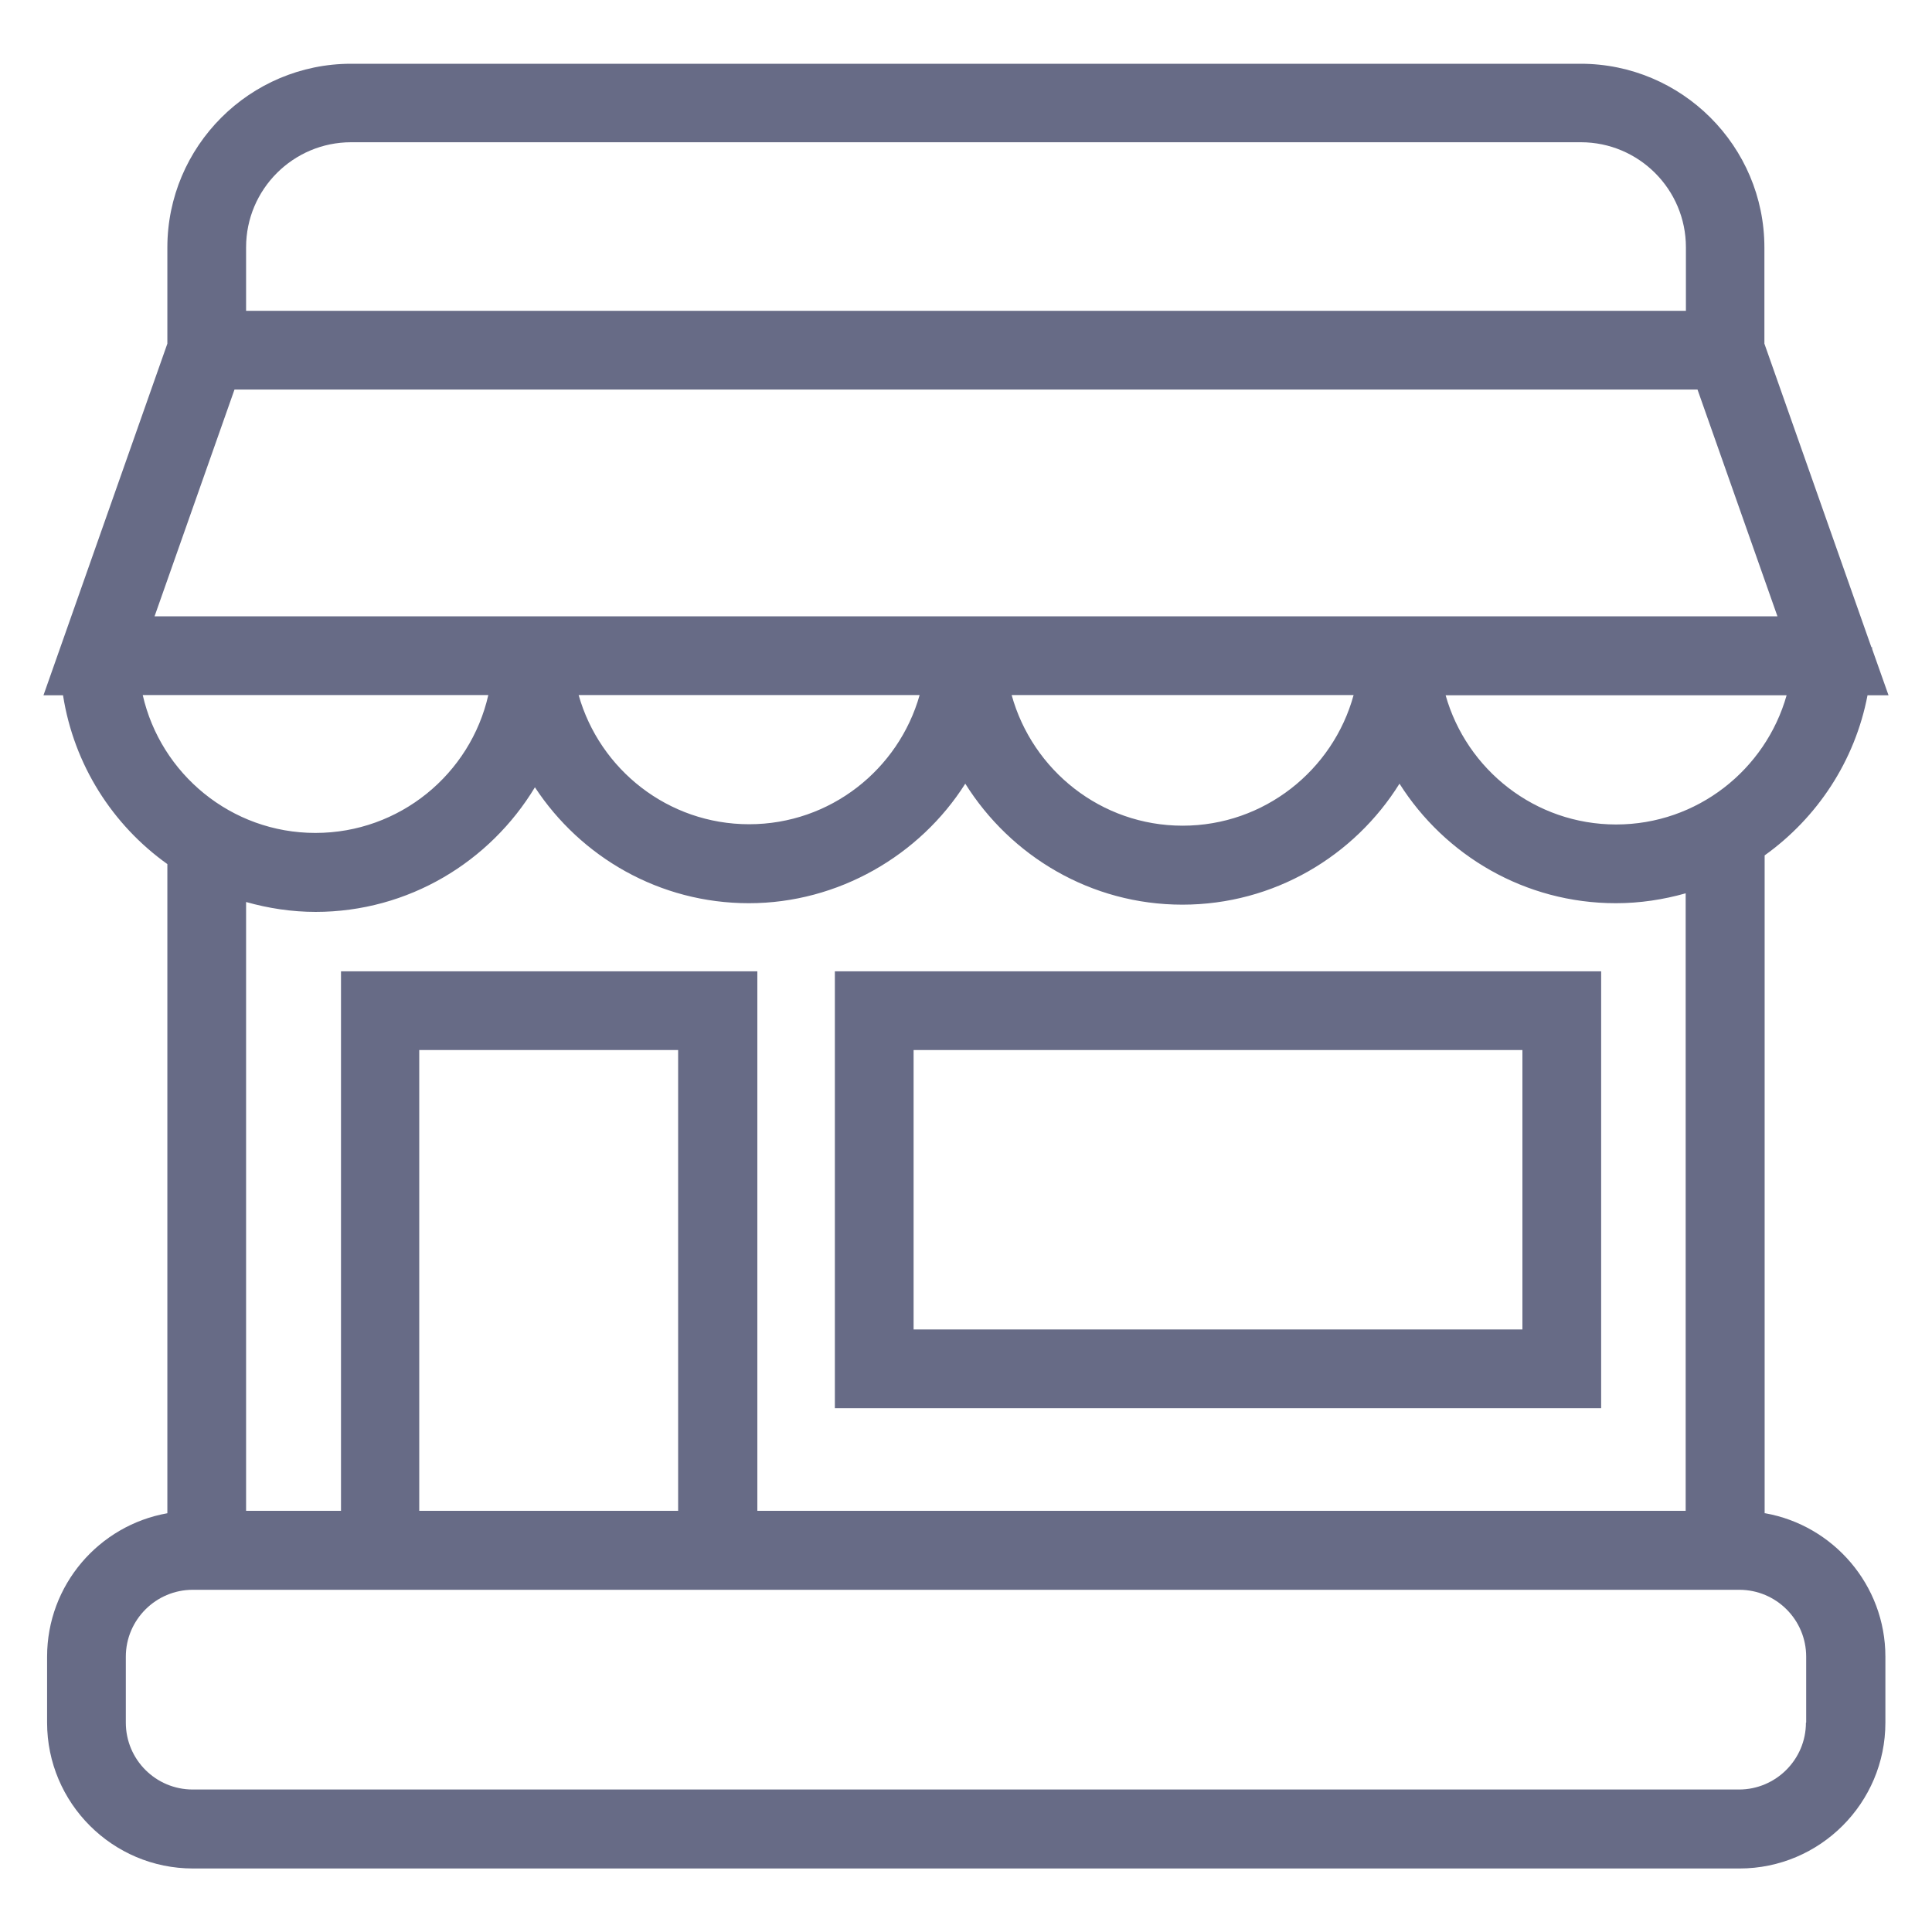
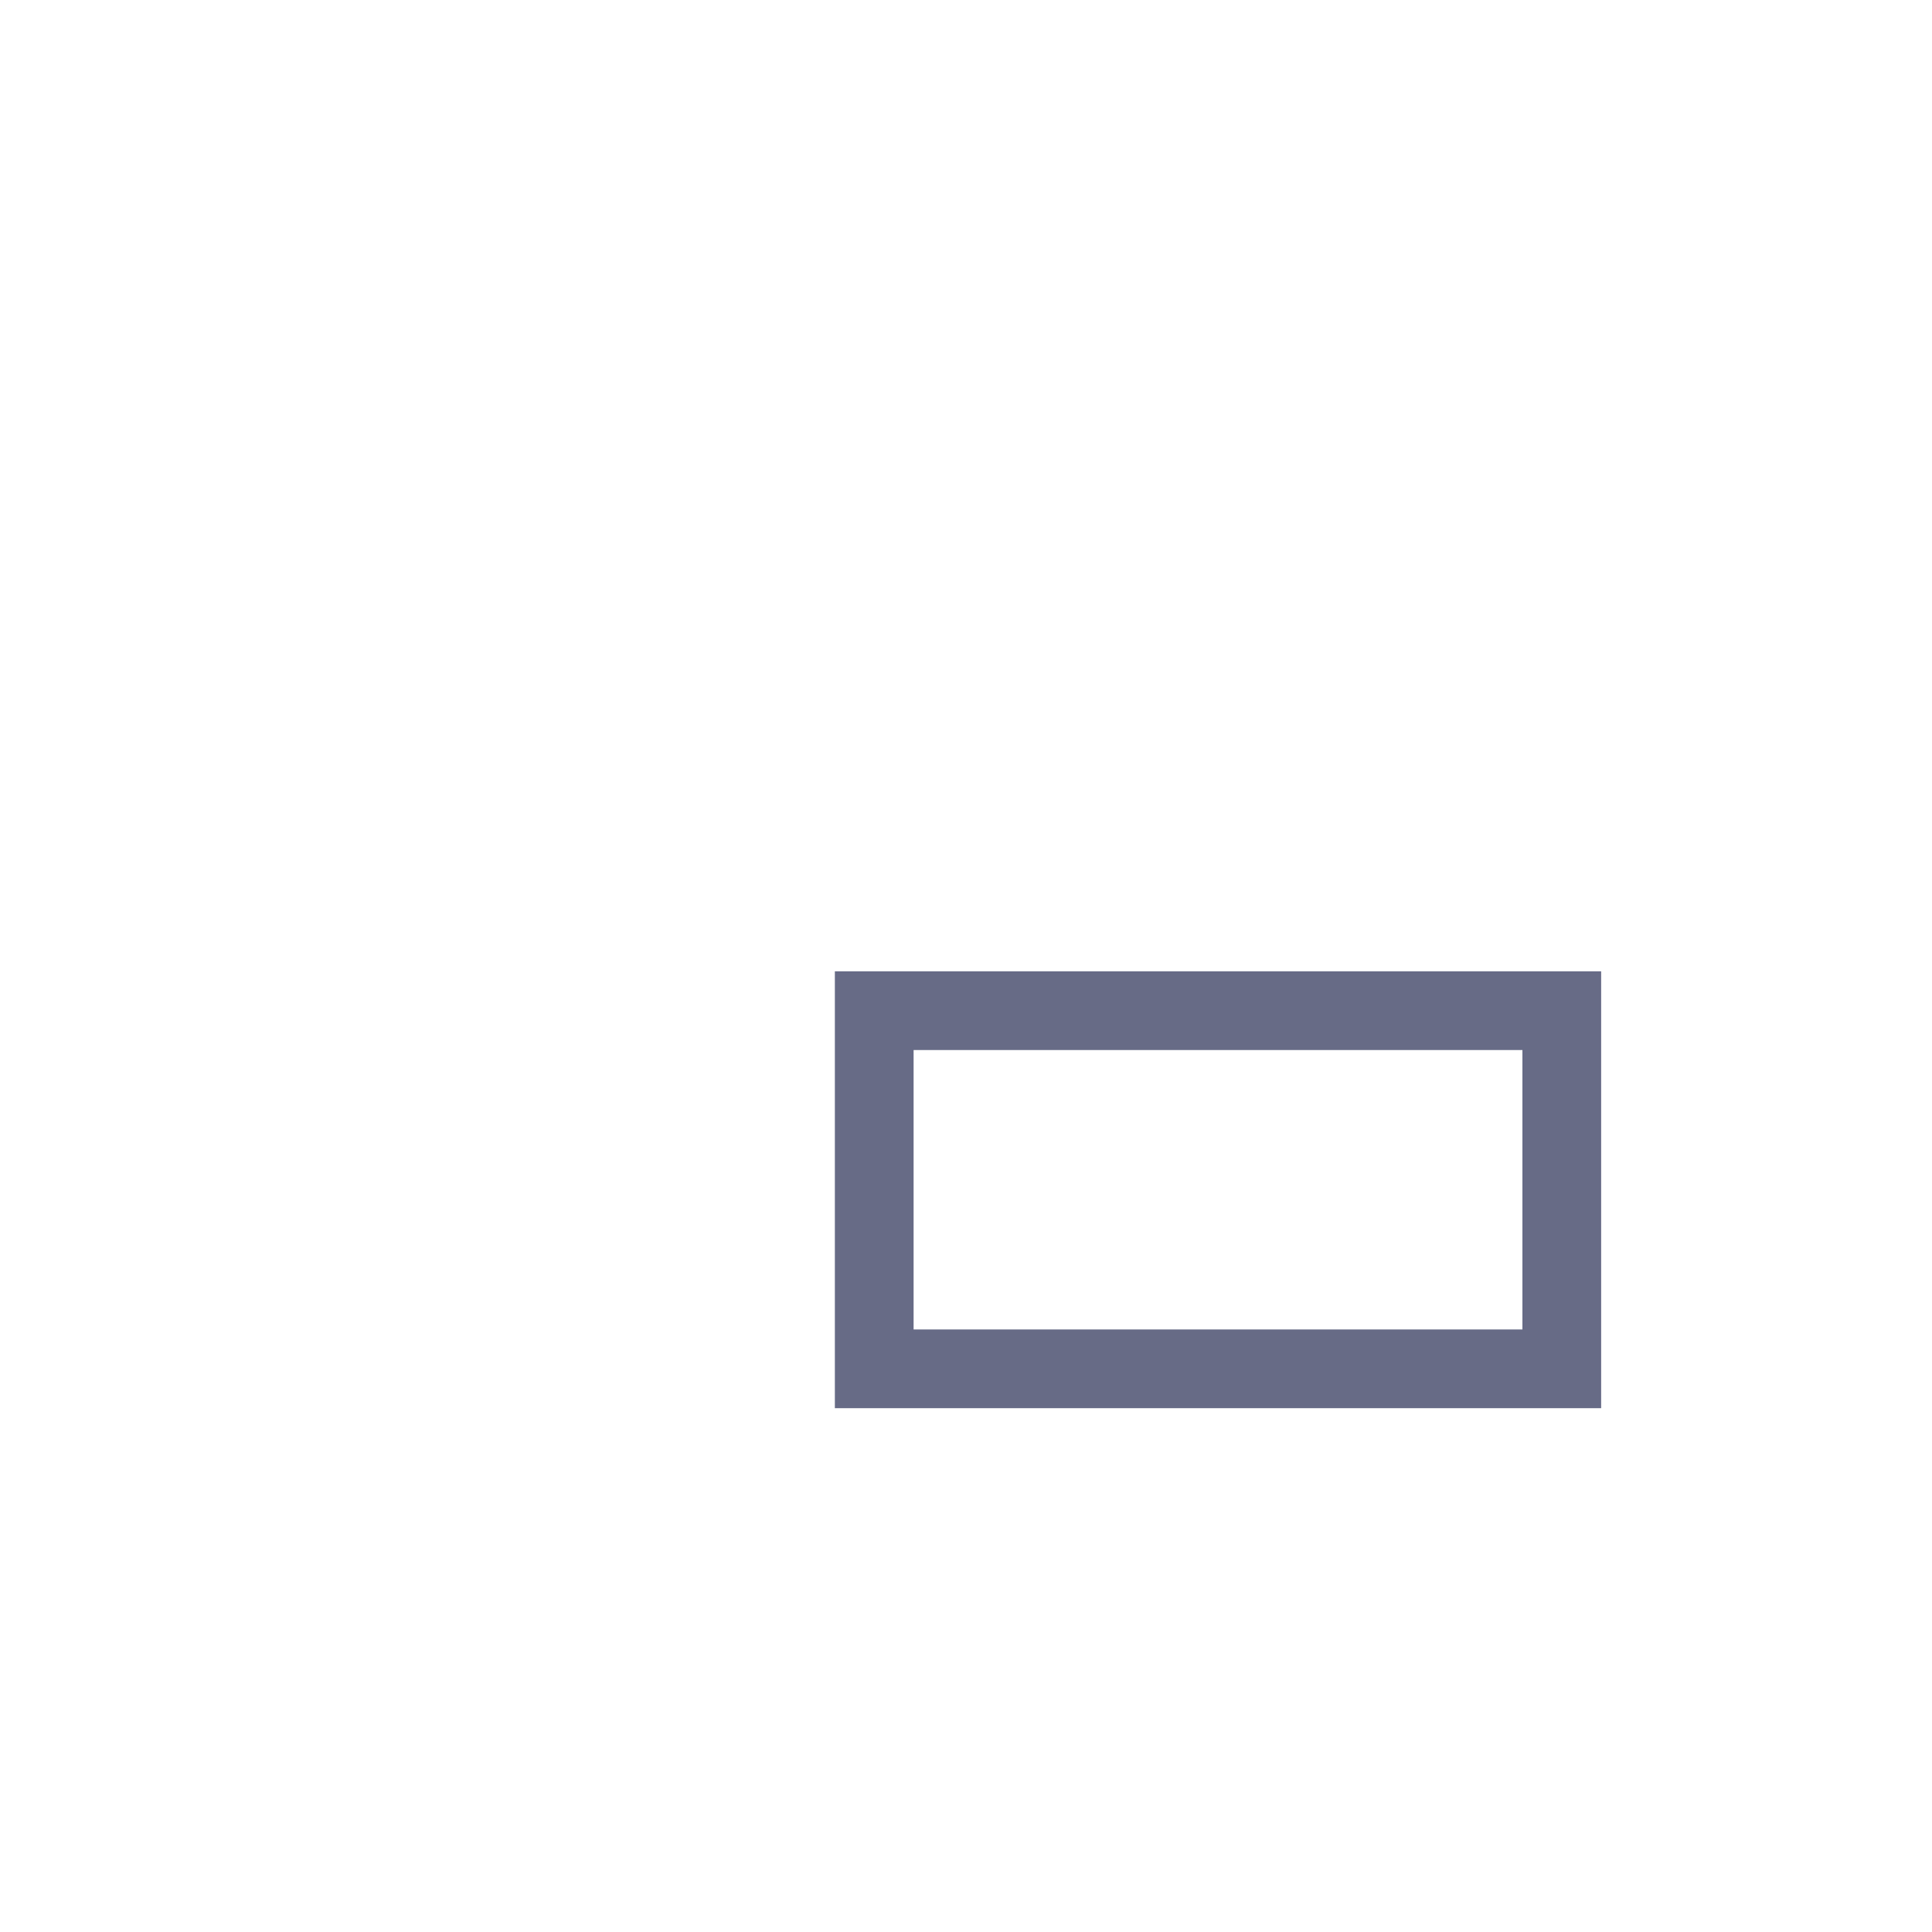
<svg xmlns="http://www.w3.org/2000/svg" id="Layer_1" data-name="Layer 1" viewBox="0 0 80 80">
  <defs>
    <style> .cls-1 { fill: #676b86; } </style>
  </defs>
-   <path class="cls-1" d="m73.07,62.66v-27.24c2.18-1.56,3.74-3.91,4.26-6.63h.87l-.68-1.92s0-.05,0-.07h-.03l-4.43-12.57v-3.98c0-4.2-3.42-7.61-7.61-7.61H14.54c-4.2,0-7.61,3.42-7.61,7.61v3.98L1.8,28.79h.81c.45,2.88,2.05,5.37,4.32,6.99v26.88c-2.83.5-4.98,2.97-4.98,5.94v2.73c0,3.33,2.71,6.04,6.04,6.04h64.04c3.33,0,6.04-2.71,6.04-6.04v-2.73c0-2.97-2.16-5.44-4.98-5.94Zm-6.15-28.52c-3.36,0-6.19-2.27-7.06-5.35h14.12c-.87,3.08-3.7,5.35-7.06,5.35ZM10.19,10.24c0-2.4,1.95-4.35,4.35-4.35h50.92c2.4,0,4.35,1.95,4.35,4.35v2.63H10.19v-2.63Zm-.48,5.89h60.58l3.31,9.39H6.4l3.31-9.39Zm46.34,12.65c-.85,3.11-3.7,5.41-7.08,5.41s-6.22-2.3-7.08-5.41h14.15Zm-17.97,0c-.87,3.08-3.7,5.35-7.06,5.35s-6.19-2.27-7.06-5.35h14.12Zm-17.86,0c-.74,3.27-3.67,5.71-7.16,5.71s-6.41-2.45-7.15-5.71h14.31Zm-7.16,8.98c3.86,0,7.23-2.08,9.09-5.16,1.9,2.89,5.16,4.8,8.86,4.8s7.08-1.98,8.96-4.95c1.88,3,5.2,5.01,8.99,5.01s7.12-2.01,8.99-5.01c1.88,2.97,5.19,4.95,8.96,4.95,1,0,1.97-.15,2.89-.41v25.57H31.36v-22.34H14.12v22.34h-3.93v-25.21c.92.26,1.89.41,2.89.41Zm15.02,24.8h-10.72v-19.08h10.72v19.08Zm46.7,8.77c0,1.53-1.25,2.77-2.77,2.77H7.98c-1.53,0-2.77-1.24-2.77-2.77v-2.73c0-1.53,1.25-2.77,2.77-2.77h64.04c1.53,0,2.77,1.24,2.77,2.77v2.73Z" />
  <path class="cls-1" d="m66.3,40.22h-31.73v18.09h31.73v-18.09Zm-3.26,14.83h-25.21v-11.57h25.21v11.57Z" />
</svg>